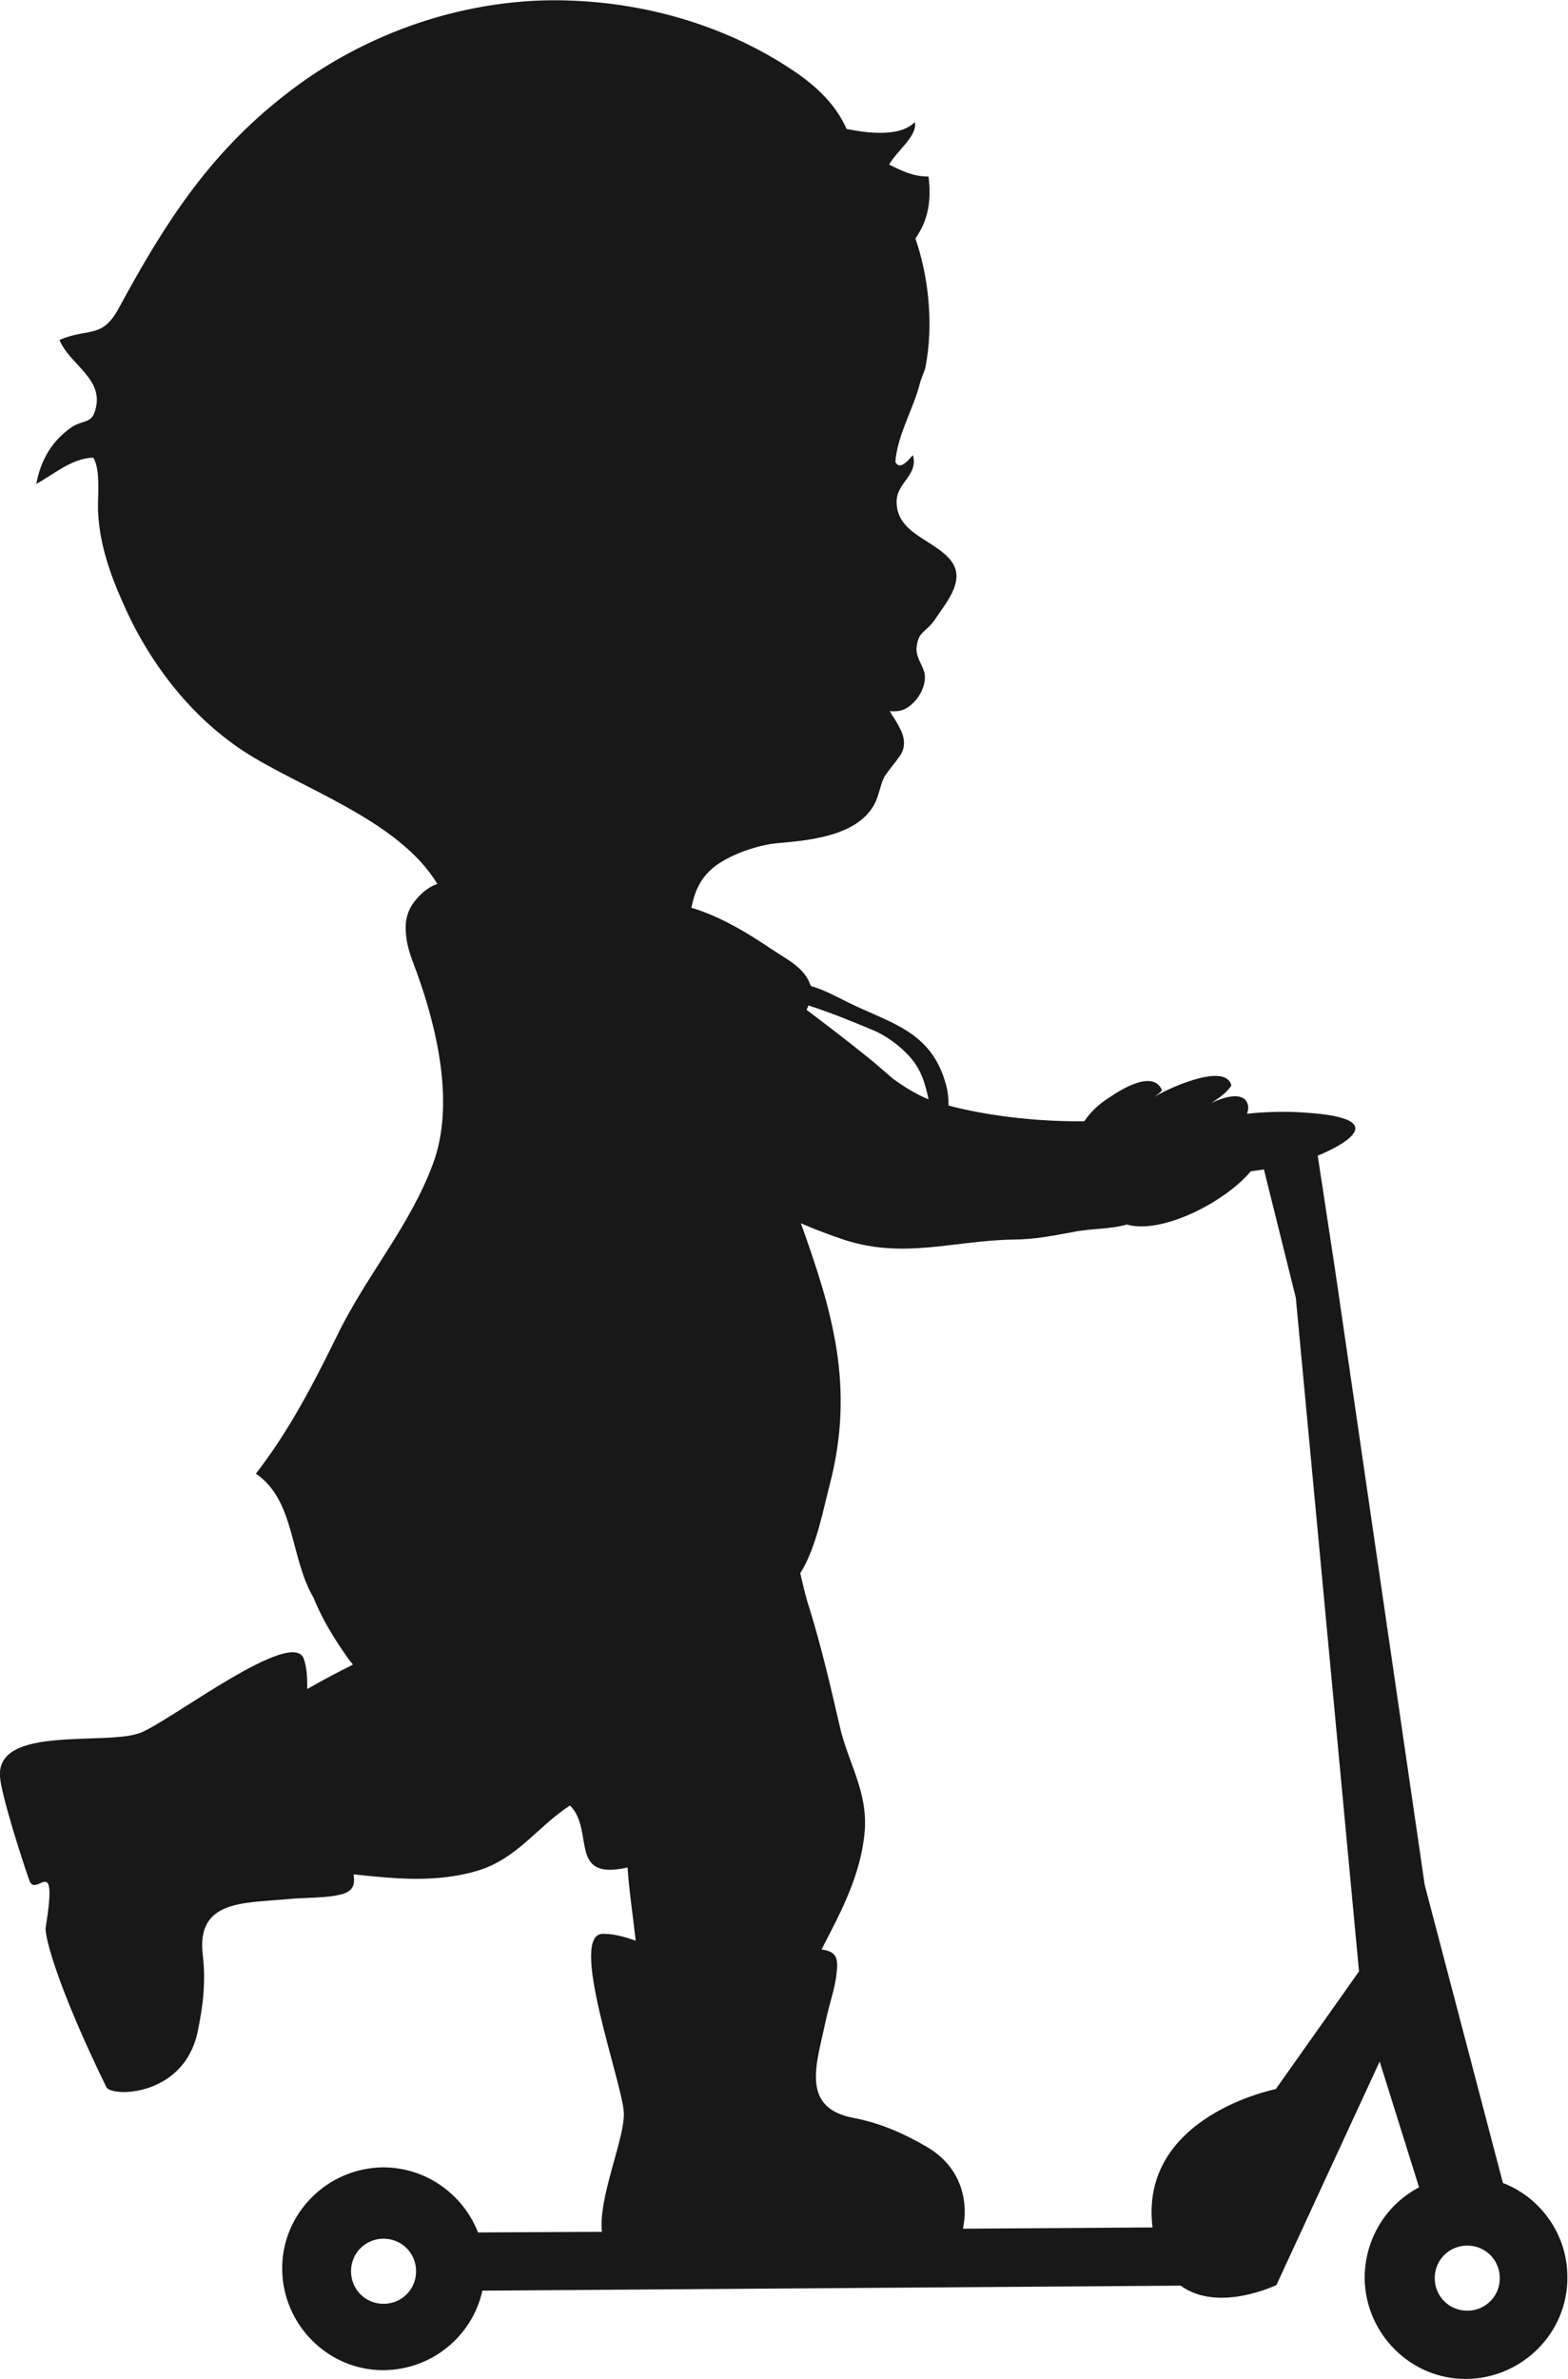
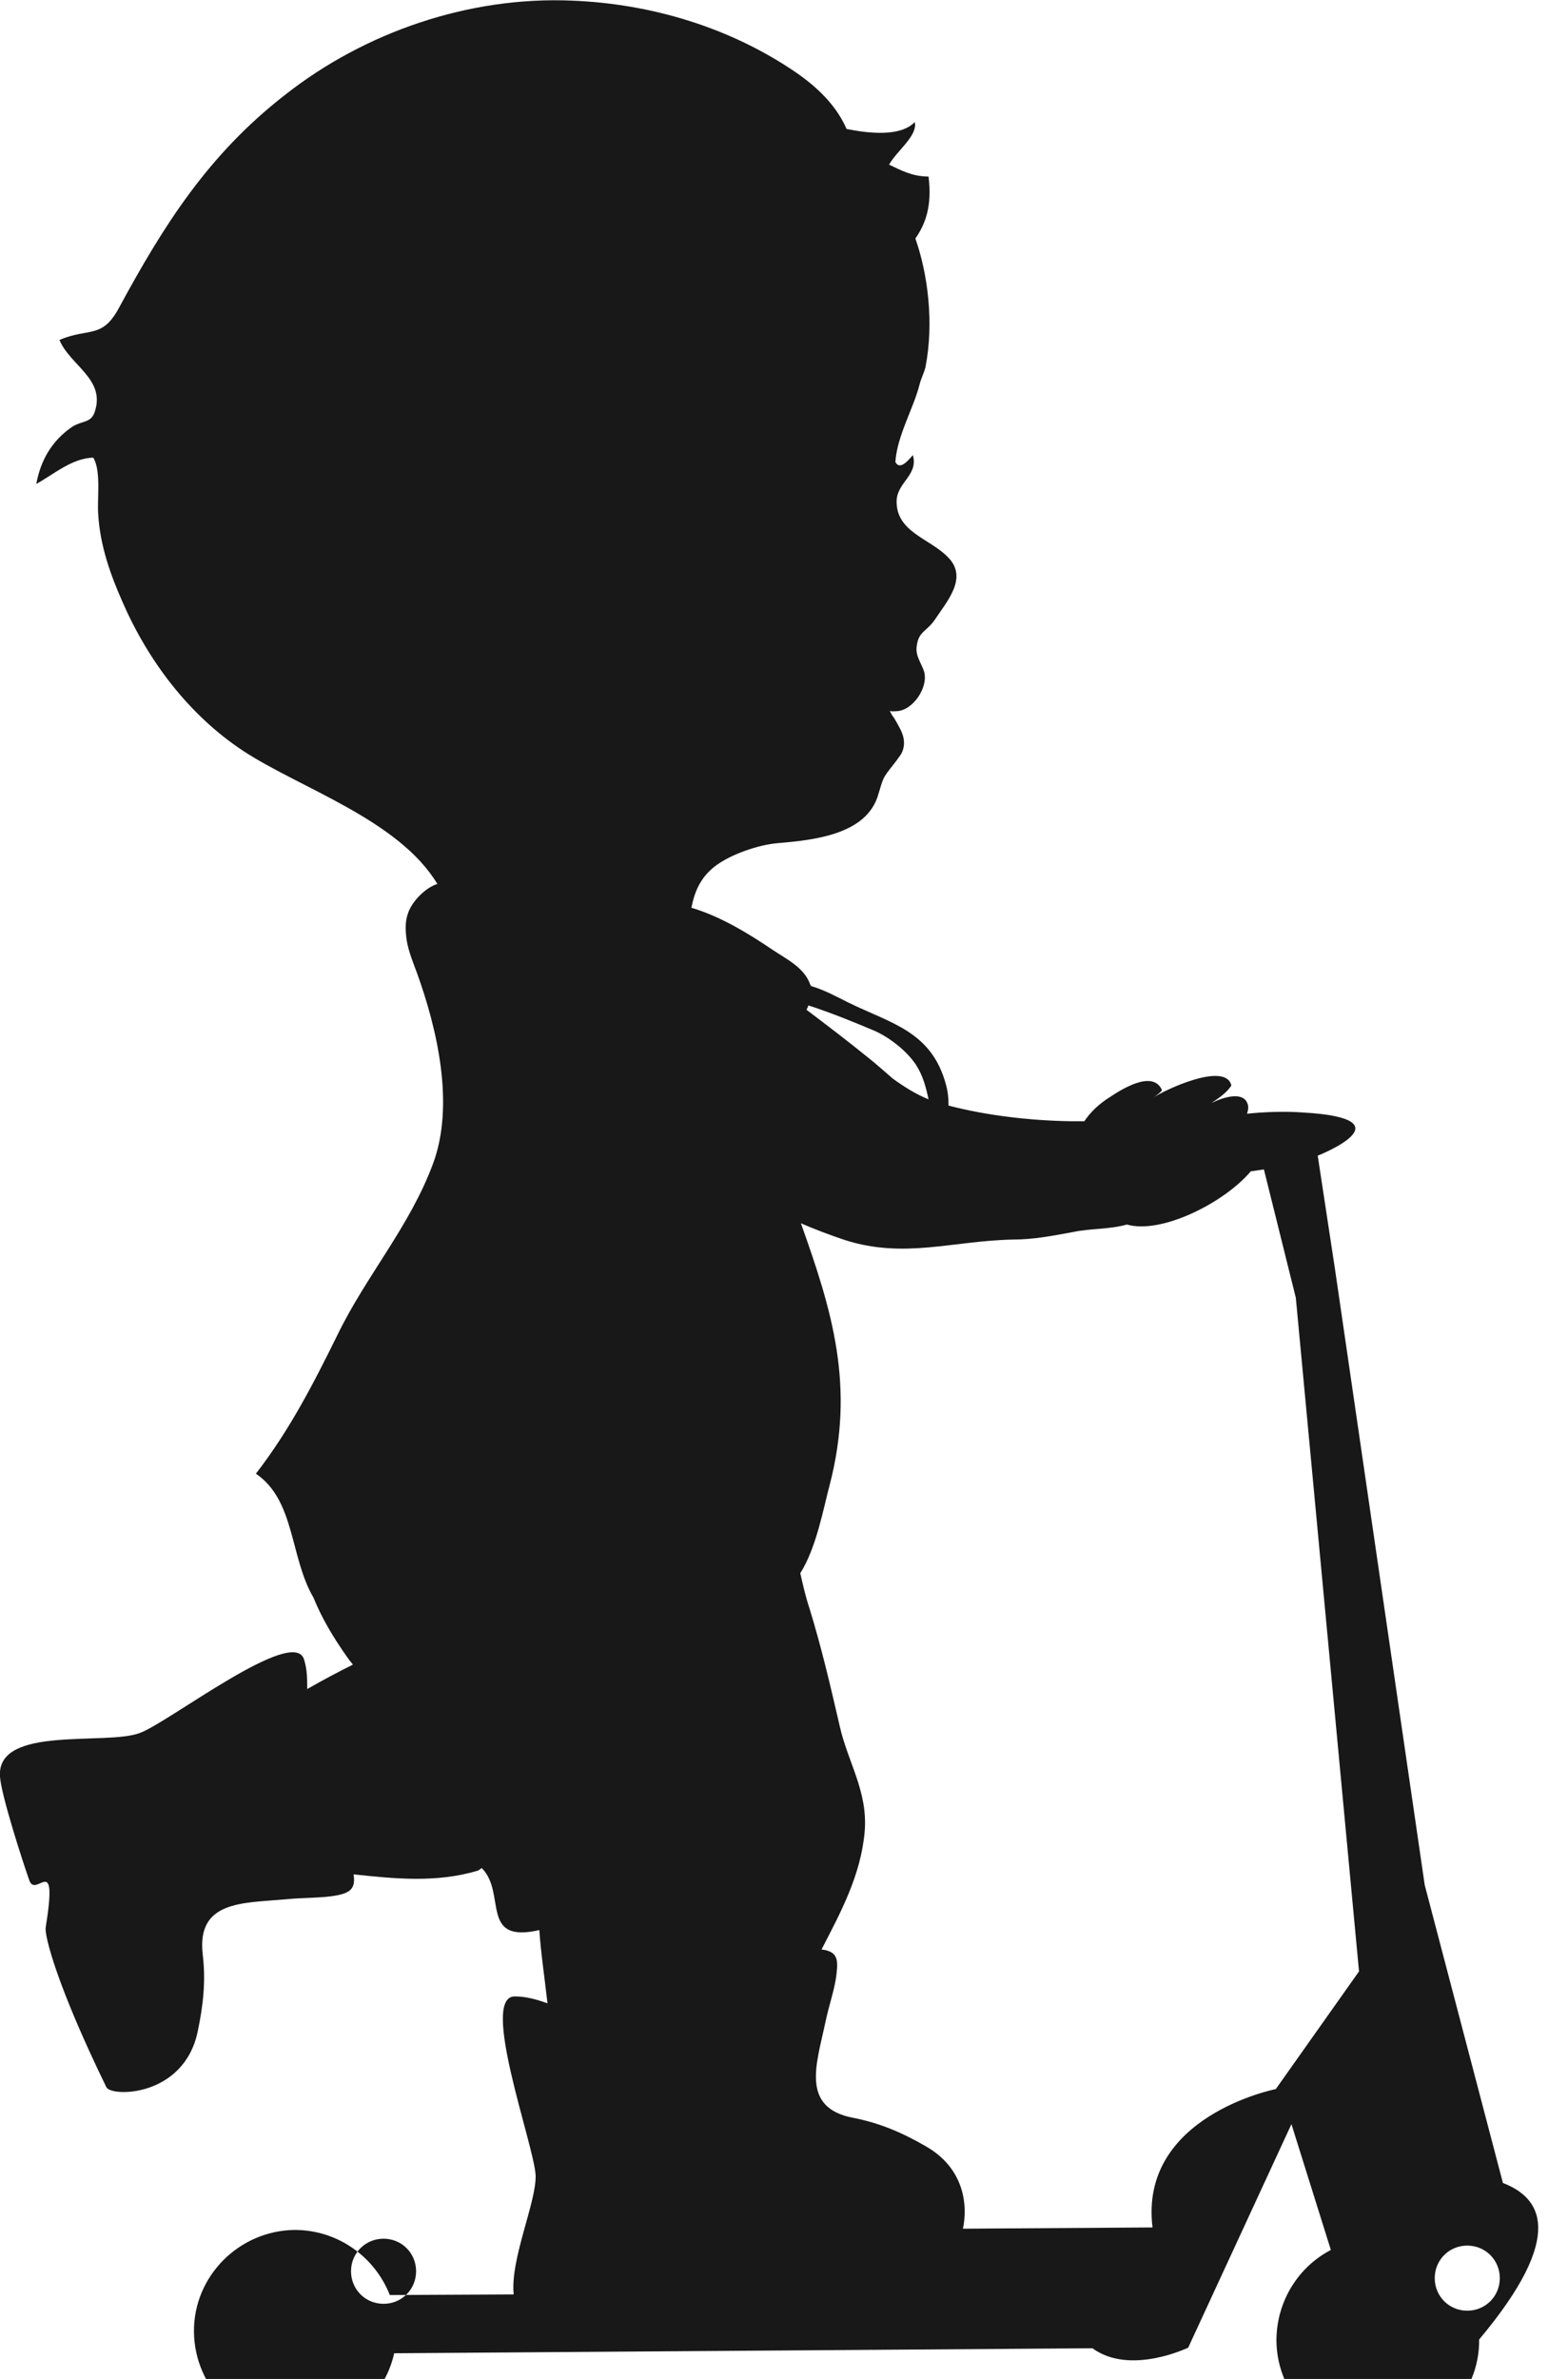
<svg xmlns="http://www.w3.org/2000/svg" version="1.1" id="Laag_1" x="0px" y="0px" viewBox="0 0 250.6 380" enable-background="new 0 0 250.6 380" xml:space="preserve">
-   <path fill-rule="evenodd" clip-rule="evenodd" fill="#181818" d="M240.2,348.7l-12.5-47.6L213.4,203l-2.8-18.4c0,0,15-5.9-2.4-6.9  c-2.9-0.2-6-0.1-8.9,0.2c0.2-0.6,0.3-1.2,0-1.8c-0.8-1.7-3.7-0.9-5.7,0.1c1.2-0.8,2.4-1.6,3.2-2.8c-0.9-3.9-10.7,0.7-12.6,2  c0.2-0.1,1.6-1.1,1.5-1.3c-1.5-3.3-6.6,0-8.4,1.2c-1.6,1-3,2.3-4,3.8c-0.8,0-1.6,0-2.2,0c-6.4-0.1-13.4-0.9-19.5-2.5  c0-1.1-0.1-2.2-0.4-3.3c-2.3-8.6-8.8-9.8-15.7-13.2c-1.6-0.8-3.8-2-5.9-2.6c0-0.1,0-0.1-0.1-0.2c-0.9-2.7-3.8-4.1-5.9-5.5  c-4-2.7-8.4-5.4-13.1-6.8c0.5-2.5,1.4-4.9,4-6.8c2.5-1.8,6.6-3.2,9.6-3.5c5.8-0.5,14.5-1.3,16.3-7.9c0.3-0.9,0.5-1.9,1-2.8  c0.5-0.8,1.2-1.6,1.8-2.4c0.4-0.6,0.9-1.1,1.1-1.8c0.4-1.2,0.1-2.4-0.5-3.5c-0.3-0.6-0.6-1.1-0.9-1.6c-0.3-0.4-0.5-0.7-0.7-1.2  c0.1,0.2,0.9,0.1,1.1,0.1c2.6-0.1,5.1-3.8,4.4-6.3c-0.4-1.3-1.4-2.5-1.2-4c0.3-2.5,1.5-2.3,2.9-4.3c1.9-2.9,5.4-6.7,2.1-10  c-2.9-3-8.3-4-8.2-9c0.1-3,3.5-4.1,2.6-7.3c-0.5,0.5-2,2.6-2.8,1.1c0.3-4.3,2.9-8.5,3.9-12.5c0.2-0.8,0.7-1.8,0.9-2.6  c1.4-7.1,0.4-14.9-1.6-20.6c1.6-2.3,2.7-5.2,2.1-9.9c-2.6,0-4.4-1-6.3-1.9c1.2-2.2,4.6-4.6,4.1-6.8c-2.3,2.4-7.4,1.8-10.9,1.1  c-1.4-3.2-3.9-6.1-7.9-8.9C116.8,4.4,104.1,0.6,91.4,0.1c-16.4-0.7-33.1,5-45.9,15.1c-12.2,9.5-19.3,20.7-26.5,34  c-2.7,5-4.8,3.1-9.5,5.1c1.7,4.1,7.5,6.3,5.6,11.6c-0.6,1.7-2.1,1.3-3.6,2.3c-3.2,2.2-5,5.3-5.7,9.1c2.9-1.6,5.7-4.1,9.1-4.2  c1.3,2.1,0.6,6.6,0.8,9.1c0.3,4.9,1.9,9.5,3.9,14c4.1,9.4,10.6,18,19.2,23.7c9.1,6,24.9,11,31.1,21.3c-1.7,0.5-4,2.6-4.7,4.7  c-0.5,1.4-0.4,2.9-0.2,4.3c0.3,1.8,1,3.5,1.6,5.1c3.3,9.1,6.1,21.2,2.6,30.6c-3.7,10-10.7,17.9-15.3,27.4c-3.9,7.9-7.6,15.1-13,22.1  c6.3,4.3,5.4,13.3,9.2,19.8c1.3,3.2,3.1,6.3,5.6,9.8c0.2,0.3,0.5,0.6,0.7,0.9c-2.2,1.1-4.7,2.4-7.3,3.9c0-1.6,0-3.1-0.5-4.7  c-1.6-5.5-21.6,10-26.2,11.7c-5.4,2.1-23-1.3-22.4,7c0.2,3,3.7,13.8,4.7,16.6c1.1,2.9,4.6-4.9,2.6,7.5c-0.2,1.3,1.8,9.3,9.7,25.5  c0.8,1.6,12.4,1.6,14.6-8.9c0.9-4.3,1.3-8.1,0.8-12.3c-1-8.6,6.4-8.2,13.1-8.8c2.9-0.3,5.9-0.2,8.1-0.6c2.3-0.4,3.3-1.1,2.9-3.4  c6.6,0.7,13.2,1.4,19.9-0.6c6.1-1.9,9.2-6.6,14.1-10c0.2-0.1,0.4-0.3,0.6-0.4c4,4-0.4,12.1,9.2,9.9c0.2,3.3,0.8,7.3,1.3,11.7  c-1.7-0.6-3.4-1.1-5.2-1.1c-5.7-0.1,3,23.6,3.3,28.5c0.2,4.2-4.1,13.5-3.5,19.1l-19.8,0.1c-2.4-6.1-8.3-10.4-15.2-10.4  c-8.9,0.1-16.2,7.4-16.1,16.3c0.1,8.9,7.4,16.2,16.3,16.1c7.7-0.1,14.1-5.5,15.7-12.7l111.6-0.8c6,4.4,15.3-0.1,15.3-0.1l16.5-35.7  l6.3,20.1c-5.2,2.7-8.7,8.2-8.7,14.5c0.1,8.9,7.4,16.2,16.3,16.1s16.2-7.4,16.1-16.3C250.5,356.9,246.2,351,240.2,348.7z M61.3,368  c-2.9,0-5.2-2.3-5.2-5.2c0-2.9,2.3-5.2,5.2-5.2c2.9,0,5.2,2.3,5.2,5.2S64.2,368,61.3,368z M139.4,164.5c2.5,1,5.5,3.3,7,5.6  c1.1,1.7,1.6,3.6,2,5.5c-2-0.8-3.9-2-5.7-3.3c-1.3-1.1-2.6-2.3-4-3.4c-3.2-2.6-6.5-5.1-9.8-7.6c0.1-0.2,0.2-0.4,0.3-0.7  C132.9,161.8,136.8,163.4,139.4,164.5z M203.9,333.7c0,0-21.9,4.3-19.7,22.1l-30.3,0.2c0.8-3.8,0.2-9.7-6-13.2  c-3.8-2.2-7.4-3.7-11.5-4.5c-8.5-1.6-5.9-8.6-4.5-15.2c0.6-2.9,1.6-5.6,1.8-7.9c0.3-2.4,0-3.5-2.4-3.8c3.1-6,6.3-11.9,6.9-18.9  c0.5-6.4-2.7-11-4-16.8c-1.5-6.5-2.9-12.5-4.8-18.7c-0.7-2.1-1.1-4-1.5-5.7c2.6-4.1,3.7-10.4,4.7-14.1c4.1-15.8,0.4-27.8-4.6-41.8  c2.3,1,4.7,1.9,7.1,2.7c9.5,3,17.1,0.1,26.8-0.1c3.3,0,6.3-0.6,9.6-1.2c2.8-0.6,5.8-0.4,8.6-1.2c5.5,1.6,15.6-3.5,19.8-8.5  c0.7-0.1,1.4-0.2,2.1-0.3l5.1,20.5l10.1,107.6L203.9,333.7z M234.5,369.1c-2.9,0-5.2-2.3-5.2-5.2s2.3-5.2,5.2-5.2  c2.9,0,5.2,2.3,5.2,5.2C239.7,366.8,237.4,369.1,234.5,369.1z" />
+   <path fill-rule="evenodd" clip-rule="evenodd" fill="#181818" d="M240.2,348.7l-12.5-47.6L213.4,203l-2.8-18.4c0,0,15-5.9-2.4-6.9  c-2.9-0.2-6-0.1-8.9,0.2c0.2-0.6,0.3-1.2,0-1.8c-0.8-1.7-3.7-0.9-5.7,0.1c1.2-0.8,2.4-1.6,3.2-2.8c-0.9-3.9-10.7,0.7-12.6,2  c0.2-0.1,1.6-1.1,1.5-1.3c-1.5-3.3-6.6,0-8.4,1.2c-1.6,1-3,2.3-4,3.8c-0.8,0-1.6,0-2.2,0c-6.4-0.1-13.4-0.9-19.5-2.5  c0-1.1-0.1-2.2-0.4-3.3c-2.3-8.6-8.8-9.8-15.7-13.2c-1.6-0.8-3.8-2-5.9-2.6c0-0.1,0-0.1-0.1-0.2c-0.9-2.7-3.8-4.1-5.9-5.5  c-4-2.7-8.4-5.4-13.1-6.8c0.5-2.5,1.4-4.9,4-6.8c2.5-1.8,6.6-3.2,9.6-3.5c5.8-0.5,14.5-1.3,16.3-7.9c0.3-0.9,0.5-1.9,1-2.8  c0.5-0.8,1.2-1.6,1.8-2.4c0.4-0.6,0.9-1.1,1.1-1.8c0.4-1.2,0.1-2.4-0.5-3.5c-0.3-0.6-0.6-1.1-0.9-1.6c-0.3-0.4-0.5-0.7-0.7-1.2  c0.1,0.2,0.9,0.1,1.1,0.1c2.6-0.1,5.1-3.8,4.4-6.3c-0.4-1.3-1.4-2.5-1.2-4c0.3-2.5,1.5-2.3,2.9-4.3c1.9-2.9,5.4-6.7,2.1-10  c-2.9-3-8.3-4-8.2-9c0.1-3,3.5-4.1,2.6-7.3c-0.5,0.5-2,2.6-2.8,1.1c0.3-4.3,2.9-8.5,3.9-12.5c0.2-0.8,0.7-1.8,0.9-2.6  c1.4-7.1,0.4-14.9-1.6-20.6c1.6-2.3,2.7-5.2,2.1-9.9c-2.6,0-4.4-1-6.3-1.9c1.2-2.2,4.6-4.6,4.1-6.8c-2.3,2.4-7.4,1.8-10.9,1.1  c-1.4-3.2-3.9-6.1-7.9-8.9C116.8,4.4,104.1,0.6,91.4,0.1c-16.4-0.7-33.1,5-45.9,15.1c-12.2,9.5-19.3,20.7-26.5,34  c-2.7,5-4.8,3.1-9.5,5.1c1.7,4.1,7.5,6.3,5.6,11.6c-0.6,1.7-2.1,1.3-3.6,2.3c-3.2,2.2-5,5.3-5.7,9.1c2.9-1.6,5.7-4.1,9.1-4.2  c1.3,2.1,0.6,6.6,0.8,9.1c0.3,4.9,1.9,9.5,3.9,14c4.1,9.4,10.6,18,19.2,23.7c9.1,6,24.9,11,31.1,21.3c-1.7,0.5-4,2.6-4.7,4.7  c-0.5,1.4-0.4,2.9-0.2,4.3c0.3,1.8,1,3.5,1.6,5.1c3.3,9.1,6.1,21.2,2.6,30.6c-3.7,10-10.7,17.9-15.3,27.4c-3.9,7.9-7.6,15.1-13,22.1  c6.3,4.3,5.4,13.3,9.2,19.8c1.3,3.2,3.1,6.3,5.6,9.8c0.2,0.3,0.5,0.6,0.7,0.9c-2.2,1.1-4.7,2.4-7.3,3.9c0-1.6,0-3.1-0.5-4.7  c-1.6-5.5-21.6,10-26.2,11.7c-5.4,2.1-23-1.3-22.4,7c0.2,3,3.7,13.8,4.7,16.6c1.1,2.9,4.6-4.9,2.6,7.5c-0.2,1.3,1.8,9.3,9.7,25.5  c0.8,1.6,12.4,1.6,14.6-8.9c0.9-4.3,1.3-8.1,0.8-12.3c-1-8.6,6.4-8.2,13.1-8.8c2.9-0.3,5.9-0.2,8.1-0.6c2.3-0.4,3.3-1.1,2.9-3.4  c6.6,0.7,13.2,1.4,19.9-0.6c0.2-0.1,0.4-0.3,0.6-0.4c4,4-0.4,12.1,9.2,9.9c0.2,3.3,0.8,7.3,1.3,11.7  c-1.7-0.6-3.4-1.1-5.2-1.1c-5.7-0.1,3,23.6,3.3,28.5c0.2,4.2-4.1,13.5-3.5,19.1l-19.8,0.1c-2.4-6.1-8.3-10.4-15.2-10.4  c-8.9,0.1-16.2,7.4-16.1,16.3c0.1,8.9,7.4,16.2,16.3,16.1c7.7-0.1,14.1-5.5,15.7-12.7l111.6-0.8c6,4.4,15.3-0.1,15.3-0.1l16.5-35.7  l6.3,20.1c-5.2,2.7-8.7,8.2-8.7,14.5c0.1,8.9,7.4,16.2,16.3,16.1s16.2-7.4,16.1-16.3C250.5,356.9,246.2,351,240.2,348.7z M61.3,368  c-2.9,0-5.2-2.3-5.2-5.2c0-2.9,2.3-5.2,5.2-5.2c2.9,0,5.2,2.3,5.2,5.2S64.2,368,61.3,368z M139.4,164.5c2.5,1,5.5,3.3,7,5.6  c1.1,1.7,1.6,3.6,2,5.5c-2-0.8-3.9-2-5.7-3.3c-1.3-1.1-2.6-2.3-4-3.4c-3.2-2.6-6.5-5.1-9.8-7.6c0.1-0.2,0.2-0.4,0.3-0.7  C132.9,161.8,136.8,163.4,139.4,164.5z M203.9,333.7c0,0-21.9,4.3-19.7,22.1l-30.3,0.2c0.8-3.8,0.2-9.7-6-13.2  c-3.8-2.2-7.4-3.7-11.5-4.5c-8.5-1.6-5.9-8.6-4.5-15.2c0.6-2.9,1.6-5.6,1.8-7.9c0.3-2.4,0-3.5-2.4-3.8c3.1-6,6.3-11.9,6.9-18.9  c0.5-6.4-2.7-11-4-16.8c-1.5-6.5-2.9-12.5-4.8-18.7c-0.7-2.1-1.1-4-1.5-5.7c2.6-4.1,3.7-10.4,4.7-14.1c4.1-15.8,0.4-27.8-4.6-41.8  c2.3,1,4.7,1.9,7.1,2.7c9.5,3,17.1,0.1,26.8-0.1c3.3,0,6.3-0.6,9.6-1.2c2.8-0.6,5.8-0.4,8.6-1.2c5.5,1.6,15.6-3.5,19.8-8.5  c0.7-0.1,1.4-0.2,2.1-0.3l5.1,20.5l10.1,107.6L203.9,333.7z M234.5,369.1c-2.9,0-5.2-2.3-5.2-5.2s2.3-5.2,5.2-5.2  c2.9,0,5.2,2.3,5.2,5.2C239.7,366.8,237.4,369.1,234.5,369.1z" />
</svg>